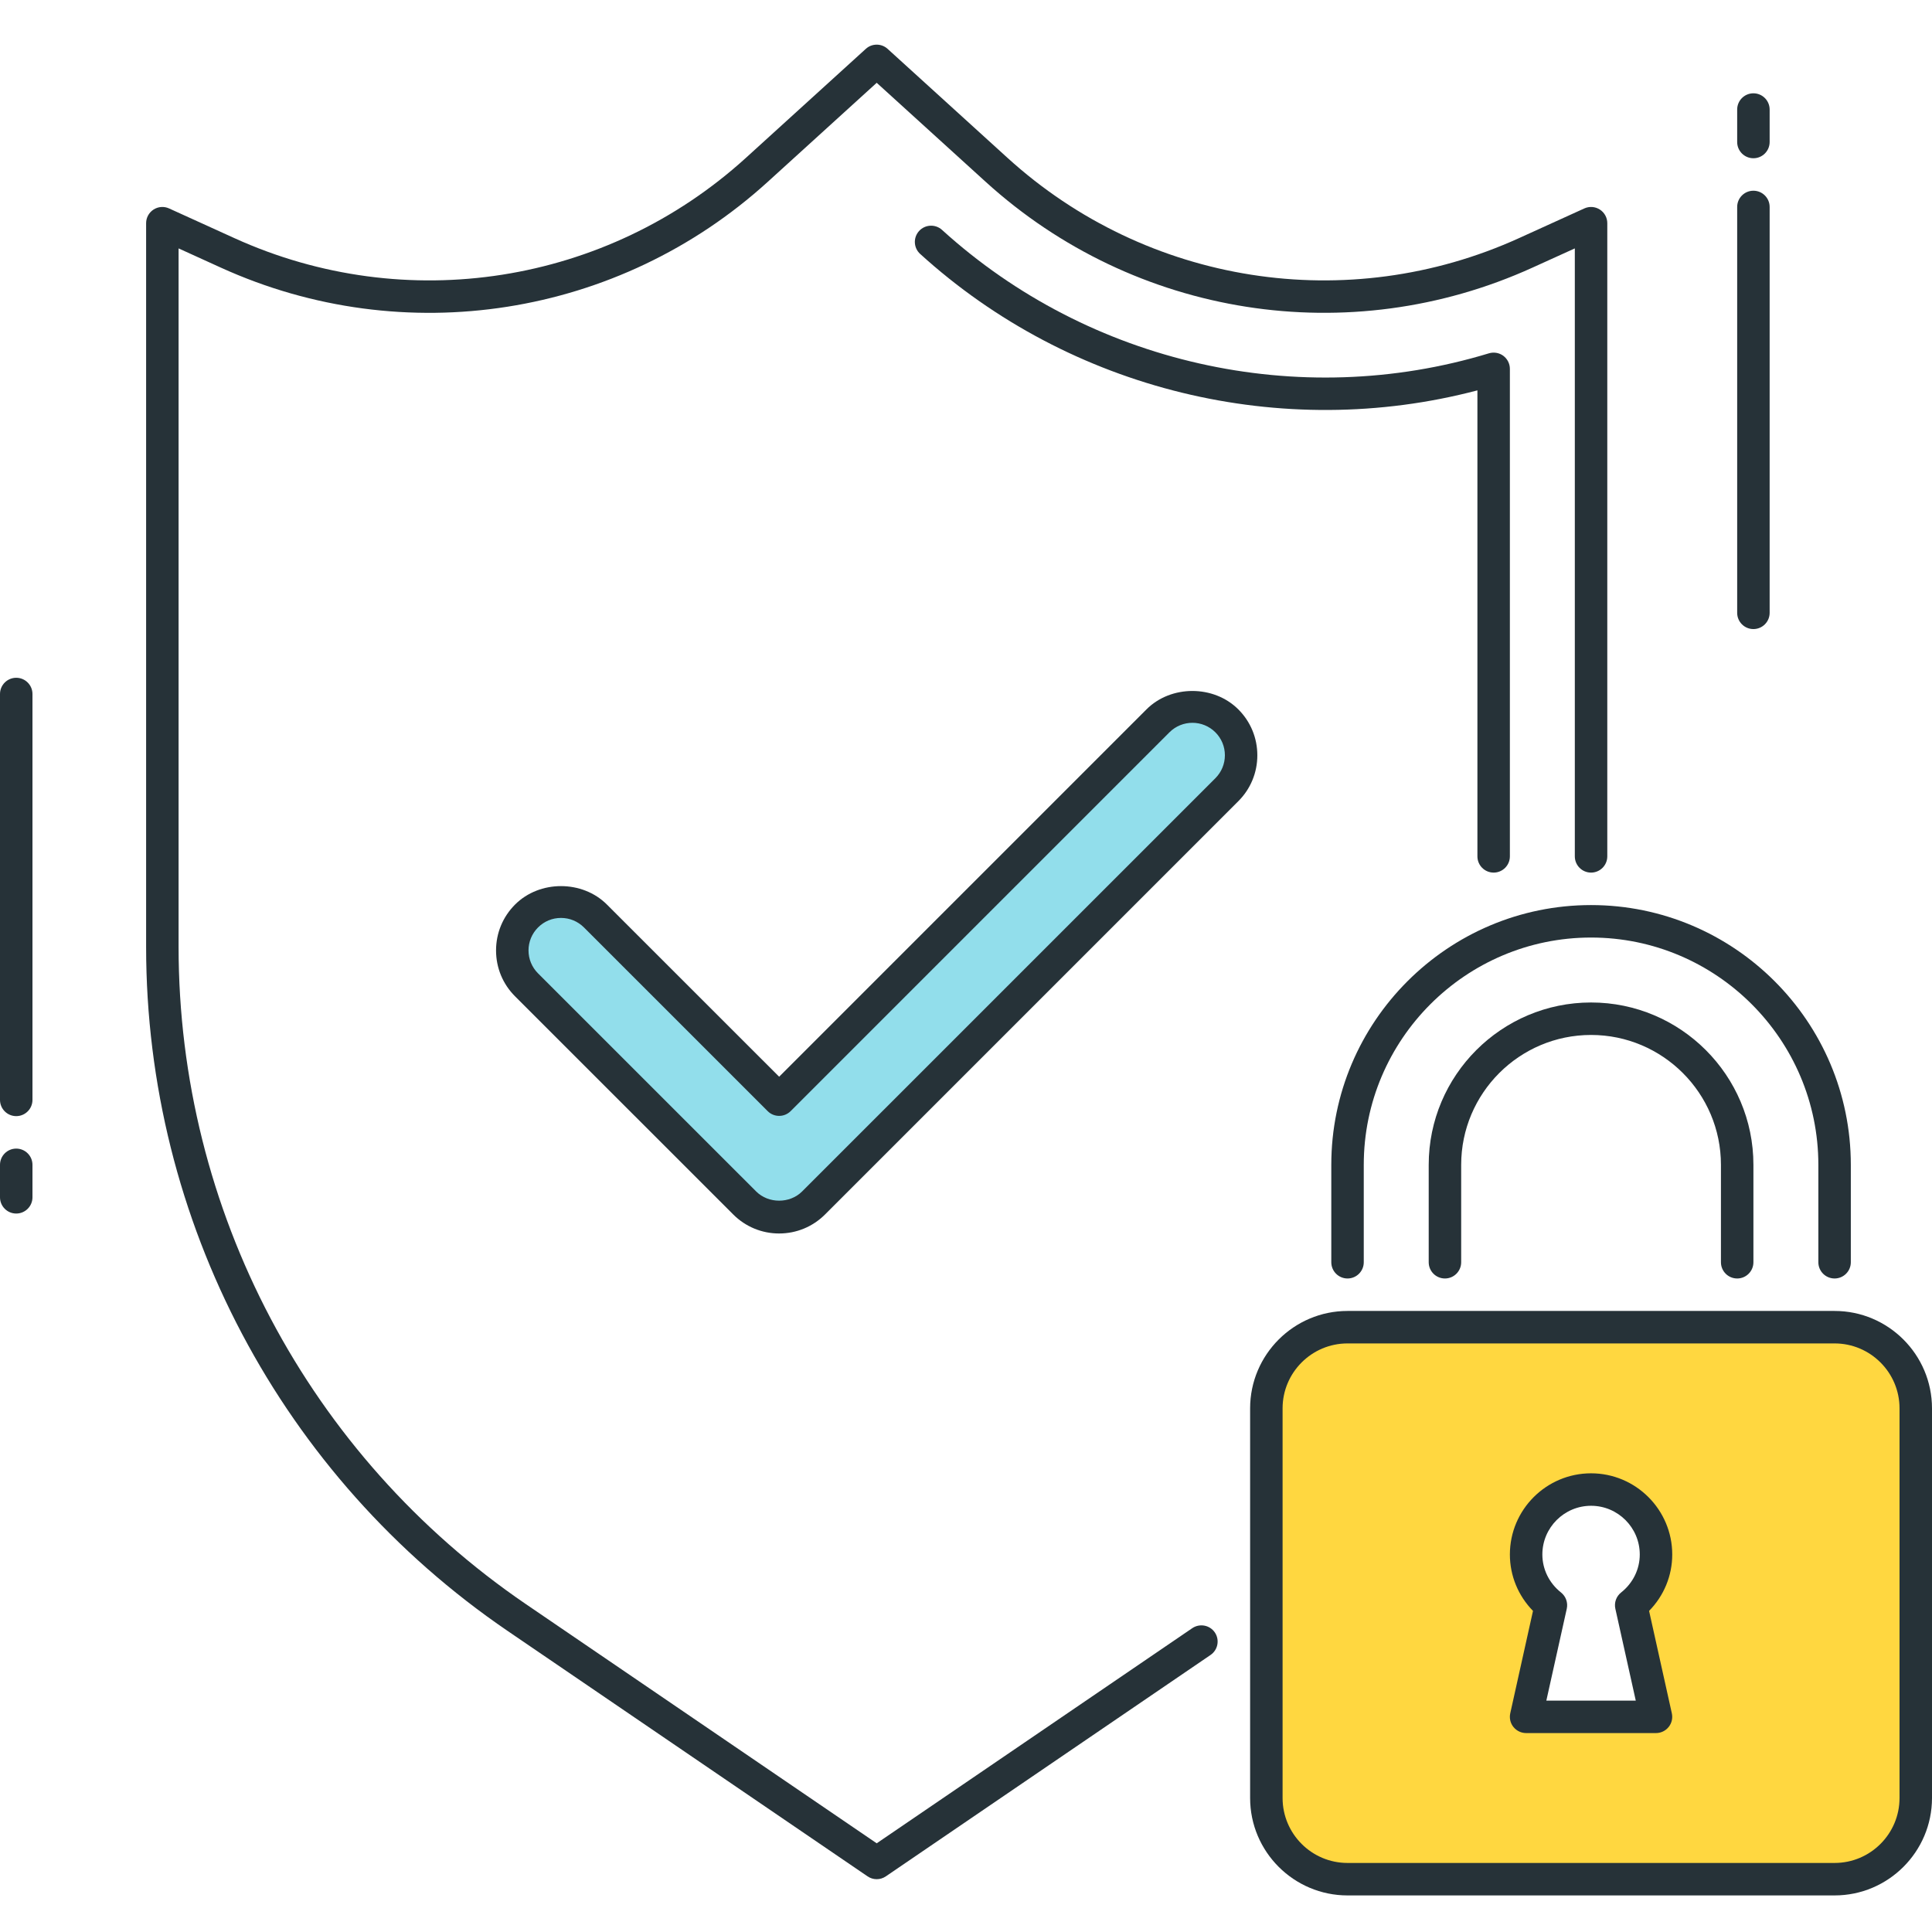
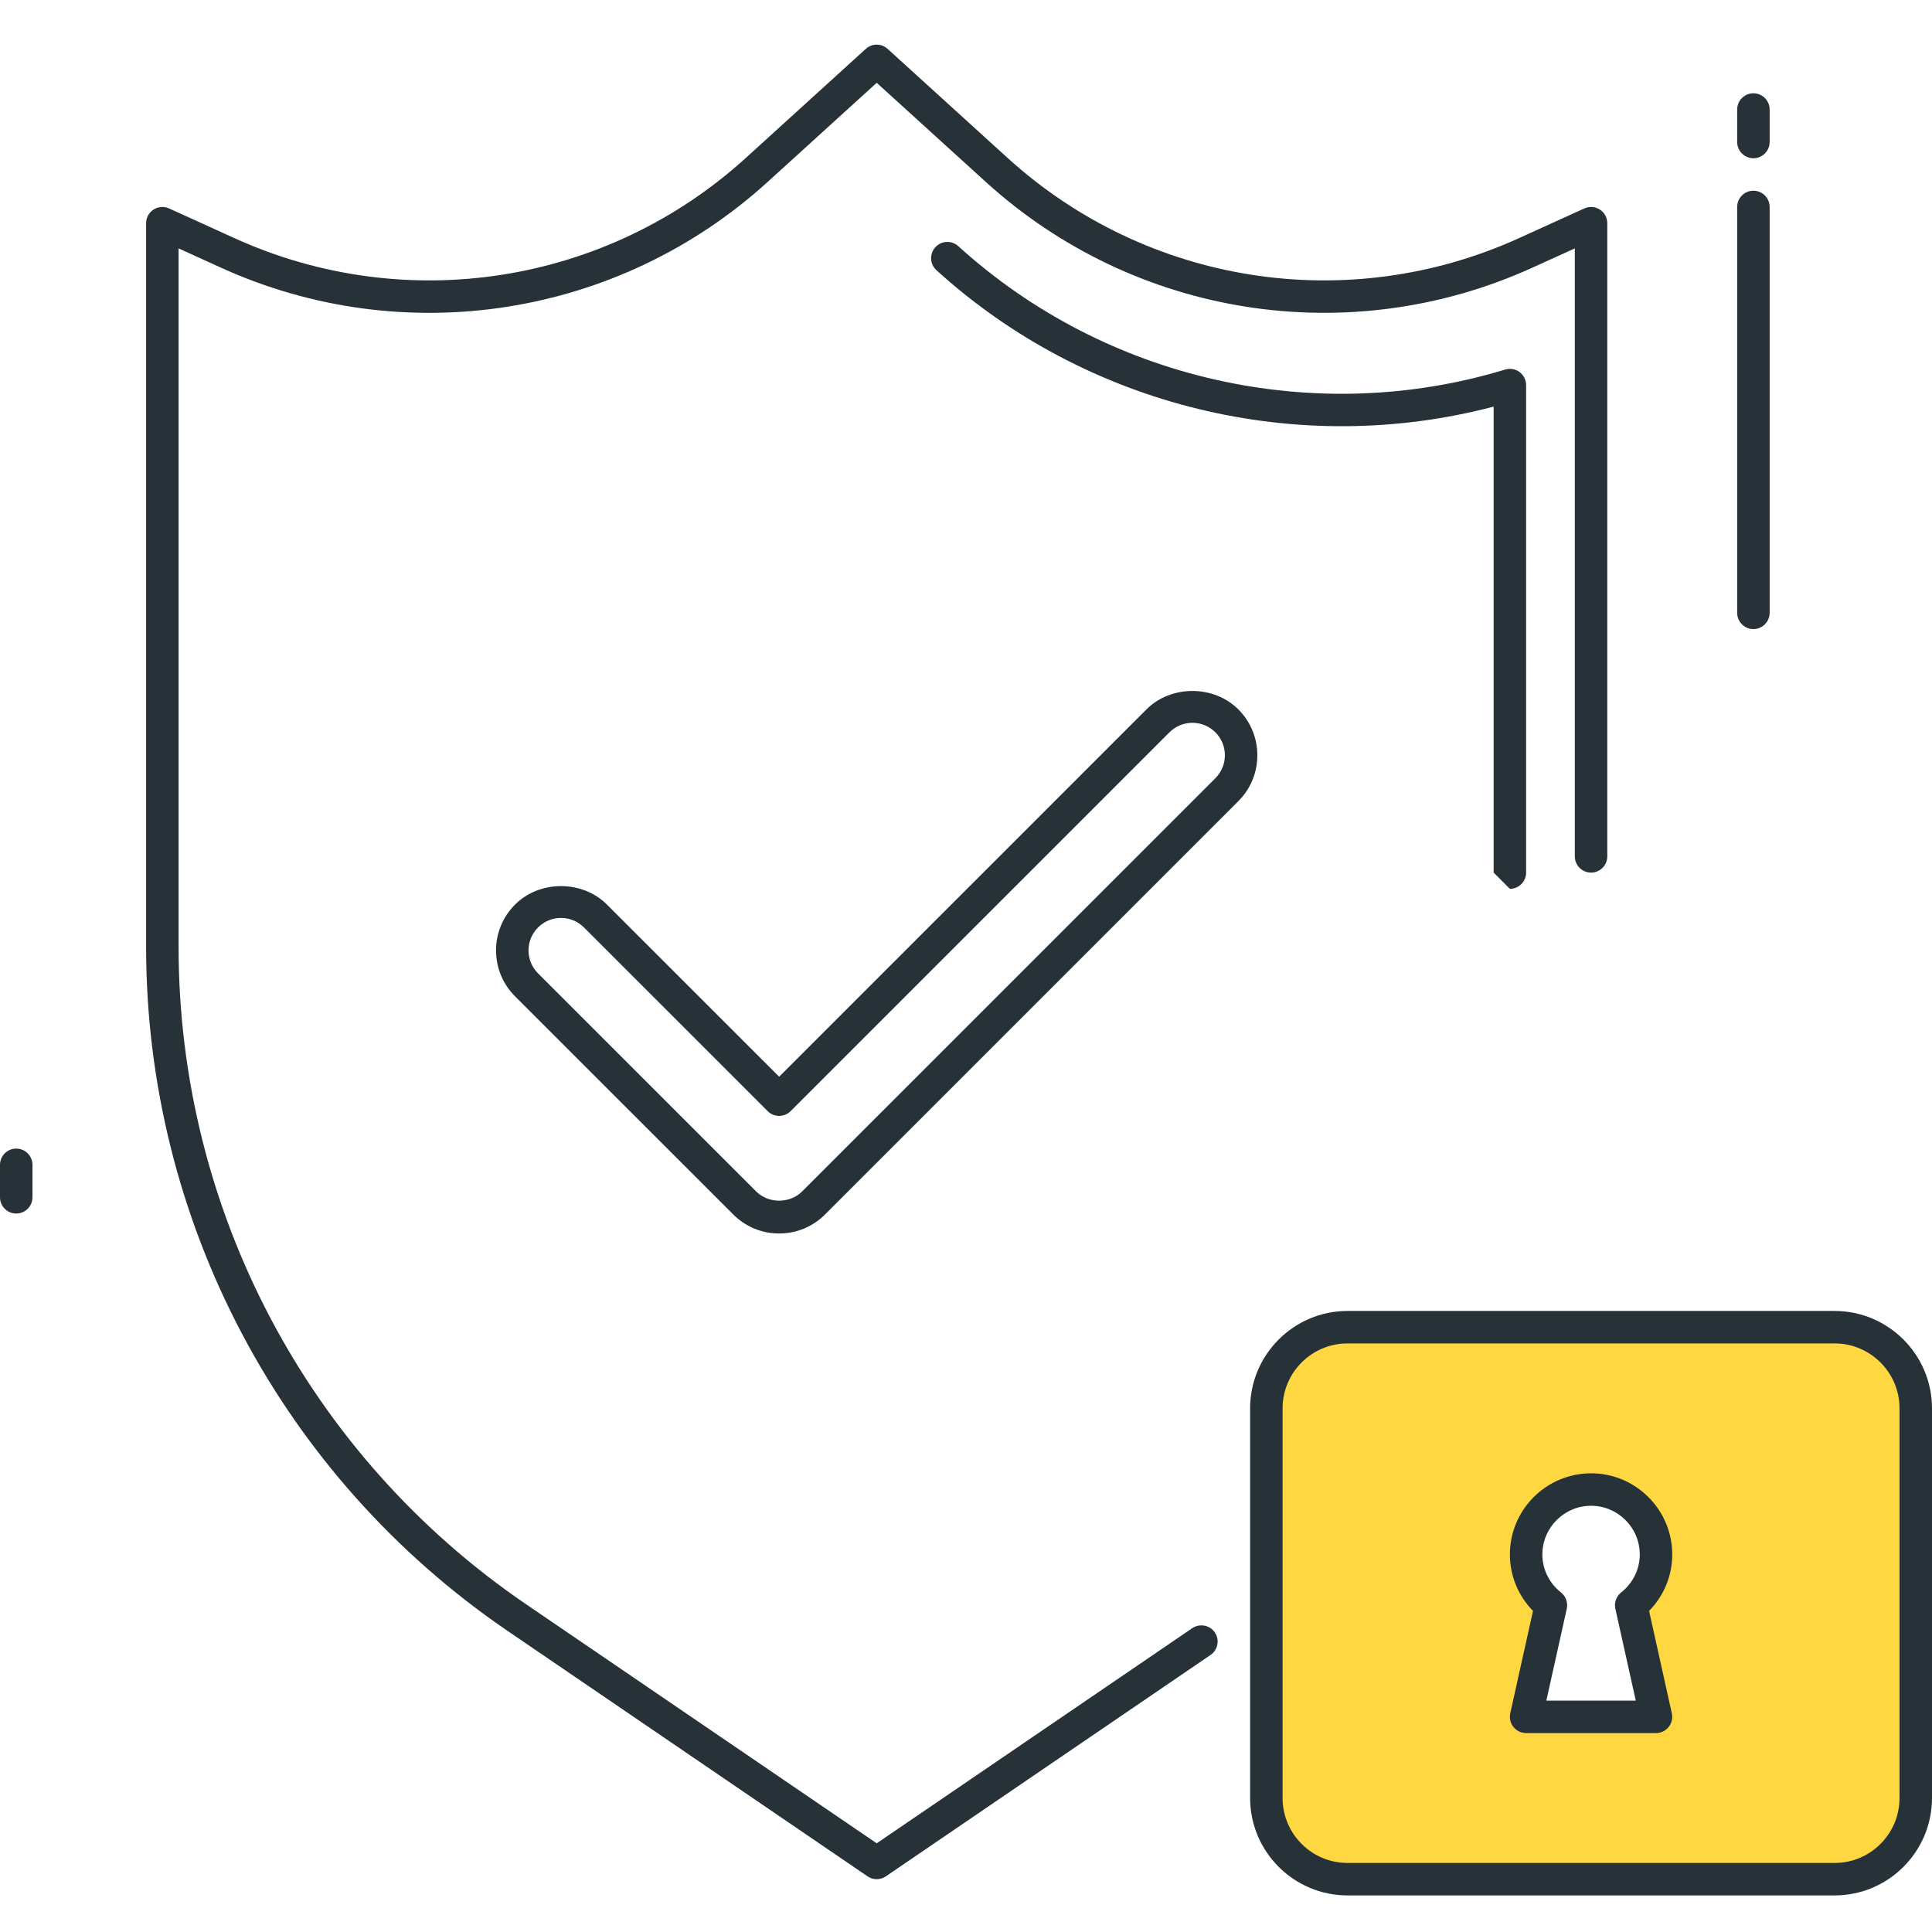
<svg xmlns="http://www.w3.org/2000/svg" height="512px" viewBox="0 -10 476 475" width="512px" class="">
  <g>
    <path d="m4 288.488c-2.207 0-4-1.789-4-4v-8c0-2.207 1.793-4 4-4s4 1.793 4 4v8c0 2.211-1.793 4-4 4zm0 0" fill="#263238" data-original="#263238" class="" />
-     <path d="m4 264.488c-2.207 0-4-1.789-4-4v-100c0-2.207 1.793-4 4-4s4 1.793 4 4v100c0 2.211-1.793 4-4 4zm0 0" fill="#263238" data-original="#263238" class="" />
    <path d="m432 28.488c-2.207 0-4-1.789-4-4v-8c0-2.207 1.793-4 4-4s4 1.793 4 4v8c0 2.211-1.793 4-4 4zm0 0" fill="#263238" data-original="#263238" class="" />
    <path d="m432 144.488c-2.207 0-4-1.789-4-4v-100c0-2.207 1.793-4 4-4s4 1.793 4 4v100c0 2.211-1.793 4-4 4zm0 0" fill="#263238" data-original="#263238" class="" />
-     <path d="m191.961 289.402c-3.074 0-6.145-1.168-8.488-3.512l-53.746-53.738c-4.688-4.68-4.688-12.277 0-16.965 4.688-4.691 12.281-4.691 16.969 0l45.258 45.254 93.336-93.336c4.688-4.688 12.277-4.688 16.969 0 4.688 4.68 4.688 12.289 0 16.969l-101.809 101.809c-2.344 2.344-5.418 3.52-8.488 3.52zm0 0" fill="#4db6ac" data-original="#4DB6AC" class="active-path" style="fill:#92DEEB" data-old_color="#4DB6AC" />
    <g fill="#263238">
      <path d="m191.961 293.402c-4.273 0-8.289-1.664-11.312-4.688l-53.746-53.738c-3.023-3.016-4.688-7.031-4.688-11.312 0-4.27 1.664-8.285 4.688-11.309 6.051-6.051 16.578-6.051 22.625 0l42.434 42.422 90.504-90.504c6.047-6.047 16.574-6.047 22.625 0 3.023 3.016 4.688 7.039 4.688 11.312 0 4.273-1.664 8.297-4.688 11.312l-101.816 101.816c-3.027 3.023-7.043 4.688-11.312 4.688zm-53.746-77.746c-2.137 0-4.145.832-5.656 2.348-1.504 1.512-2.344 3.52-2.344 5.652 0 2.137.832 4.145 2.344 5.656l53.746 53.738c3.031 3.023 8.281 3.023 11.312 0l101.824-101.816c1.504-1.512 2.344-3.52 2.344-5.656s-.832-4.145-2.344-5.656c-3.129-3.121-8.184-3.121-11.312 0l-93.336 93.336c-1.562 1.559-4.098 1.559-5.656 0l-45.258-45.254c-1.52-1.516-3.527-2.348-5.664-2.348zm0 0" data-original="#000000" class="" />
-       <path d="m452 304.488c-2.207 0-4-1.789-4-4v-24c0-30.879-25.129-56-56-56s-56 25.121-56 56v24c0 2.211-1.793 4-4 4s-4-1.789-4-4v-24c0-35.285 28.711-64 64-64s64 28.715 64 64v24c0 2.211-1.793 4-4 4zm0 0" data-original="#000000" class="" />
-       <path d="m428 304.488c-2.207 0-4-1.789-4-4v-24c0-17.645-14.352-32-32-32s-32 14.355-32 32v24c0 2.211-1.793 4-4 4s-4-1.789-4-4v-24c0-22.055 17.945-40 40-40s40 17.945 40 40v24c0 2.211-1.793 4-4 4zm0 0" data-original="#000000" class="" />
      <path d="m216 452.488c-.793 0-1.566-.23-2.246-.695l-88.664-60.453c-55.785-38.035-89.09-101.043-89.09-168.547v-178.305c0-1.359.688-2.621 1.832-3.359 1.152-.734 2.566-.848 3.824-.277l16.078 7.309c42.242 19.211 91.699 11.441 126.035-19.766l29.543-26.855c1.512-1.387 3.855-1.387 5.375 0l29.543 26.855c34.328 31.215 83.801 38.969 126.035 19.766l16.078-7.309c1.25-.57 2.68-.457 3.824.277 1.145.738 1.832 2 1.832 3.359v156c0 2.211-1.793 4-4 4s-4-1.789-4-4v-149.789l-10.426 4.734c-45.148 20.527-98.023 12.23-134.719-21.129l-26.855-24.406-26.855 24.414c-36.688 33.352-89.586 41.656-134.719 21.129l-10.426-4.742v172.086c0 64.855 31.992 125.402 85.586 161.945l86.414 58.918 77.754-53.008c1.82-1.223 4.301-.773 5.551 1.051 1.238 1.824.773 4.312-1.059 5.559l-80 54.543c-.68.465-1.453.695-2.246.695zm0 0" data-original="#000000" class="" />
-       <path d="m368 204.488c-2.207 0-4-1.789-4-4v-114.812c-48.145 12.68-100.273.039-137.289-33.609-1.641-1.488-1.758-4.016-.27-5.656 1.488-1.633 4.023-1.746 5.648-.273 36.285 32.984 87.918 44.656 134.75 30.41 1.215-.359 2.535-.137 3.543.613 1.016.762 1.617 1.953 1.617 3.219v120.109c0 2.211-1.793 4-4 4zm0 0" data-original="#000000" class="" />
+       <path d="m368 204.488v-114.812c-48.145 12.68-100.273.039-137.289-33.609-1.641-1.488-1.758-4.016-.27-5.656 1.488-1.633 4.023-1.746 5.648-.273 36.285 32.984 87.918 44.656 134.75 30.41 1.215-.359 2.535-.137 3.543.613 1.016.762 1.617 1.953 1.617 3.219v120.109c0 2.211-1.793 4-4 4zm0 0" data-original="#000000" class="" />
    </g>
    <path d="m452 316.488h-120c-11.047 0-20 8.953-20 20v96c0 11.051 8.953 20 20 20h120c11.047 0 20-8.949 20-20v-96c0-11.047-8.953-20-20-20zm-44 96h-32l6.113-27.512c-3.699-2.926-6.113-7.406-6.113-12.488 0-8.84 7.16-16 16-16s16 7.16 16 16c0 5.082-2.414 9.562-6.113 12.488zm0 0" fill="#ffd740" data-original="#FFD740" class="" style="fill:#FFD740" />
    <path d="m452 456.488h-120c-13.23 0-24-10.766-24-24v-96c0-13.23 10.77-24 24-24h120c13.23 0 24 10.77 24 24v96c0 13.234-10.77 24-24 24zm-120-136c-8.824 0-16 7.176-16 16v96c0 8.824 7.176 16 16 16h120c8.824 0 16-7.176 16-16v-96c0-8.824-7.176-16-16-16zm76 96h-32c-1.207 0-2.359-.551-3.121-1.496-.766-.941-1.047-2.184-.789-3.367l5.605-25.238c-3.648-3.73-5.695-8.672-5.695-13.898 0-11.023 8.969-20 20-20s20 8.977 20 20c0 5.227-2.047 10.168-5.703 13.898l5.605 25.238c.258 1.184-.023 2.426-.789 3.367-.754.945-1.906 1.496-3.113 1.496zm-27.016-8h22.031l-5.031-22.637c-.328-1.496.215-3.051 1.422-4 2.922-2.32 4.594-5.73 4.594-9.363 0-6.613-5.383-12-12-12s-12 5.387-12 12c0 3.633 1.672 7.043 4.594 9.363 1.199.949 1.75 2.504 1.422 4zm0 0" fill="#263238" data-original="#263238" class="" />
  </g>
</svg>